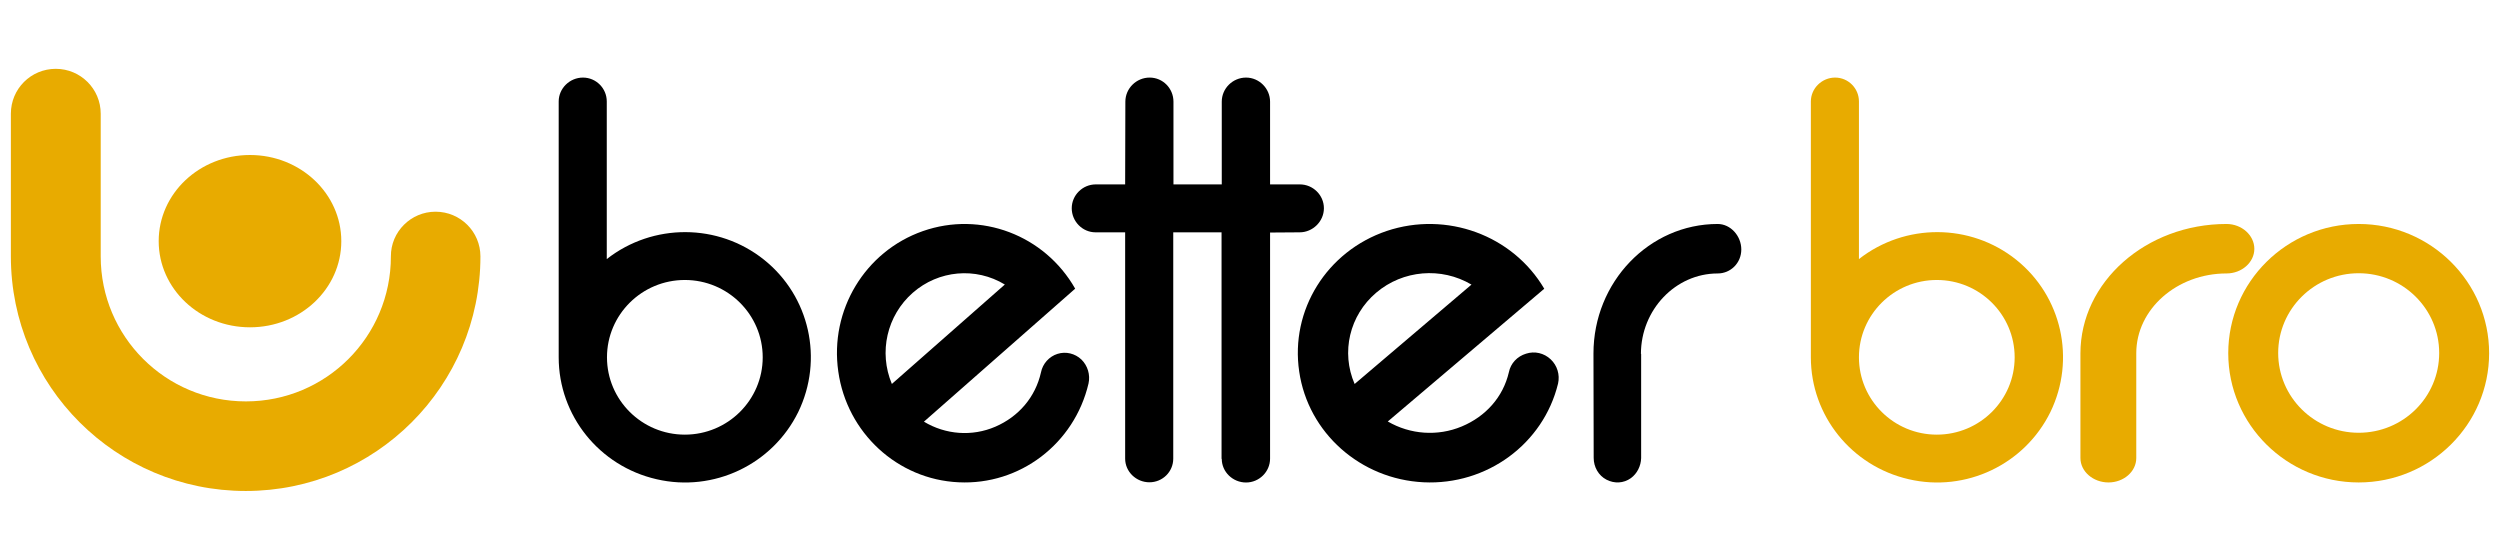
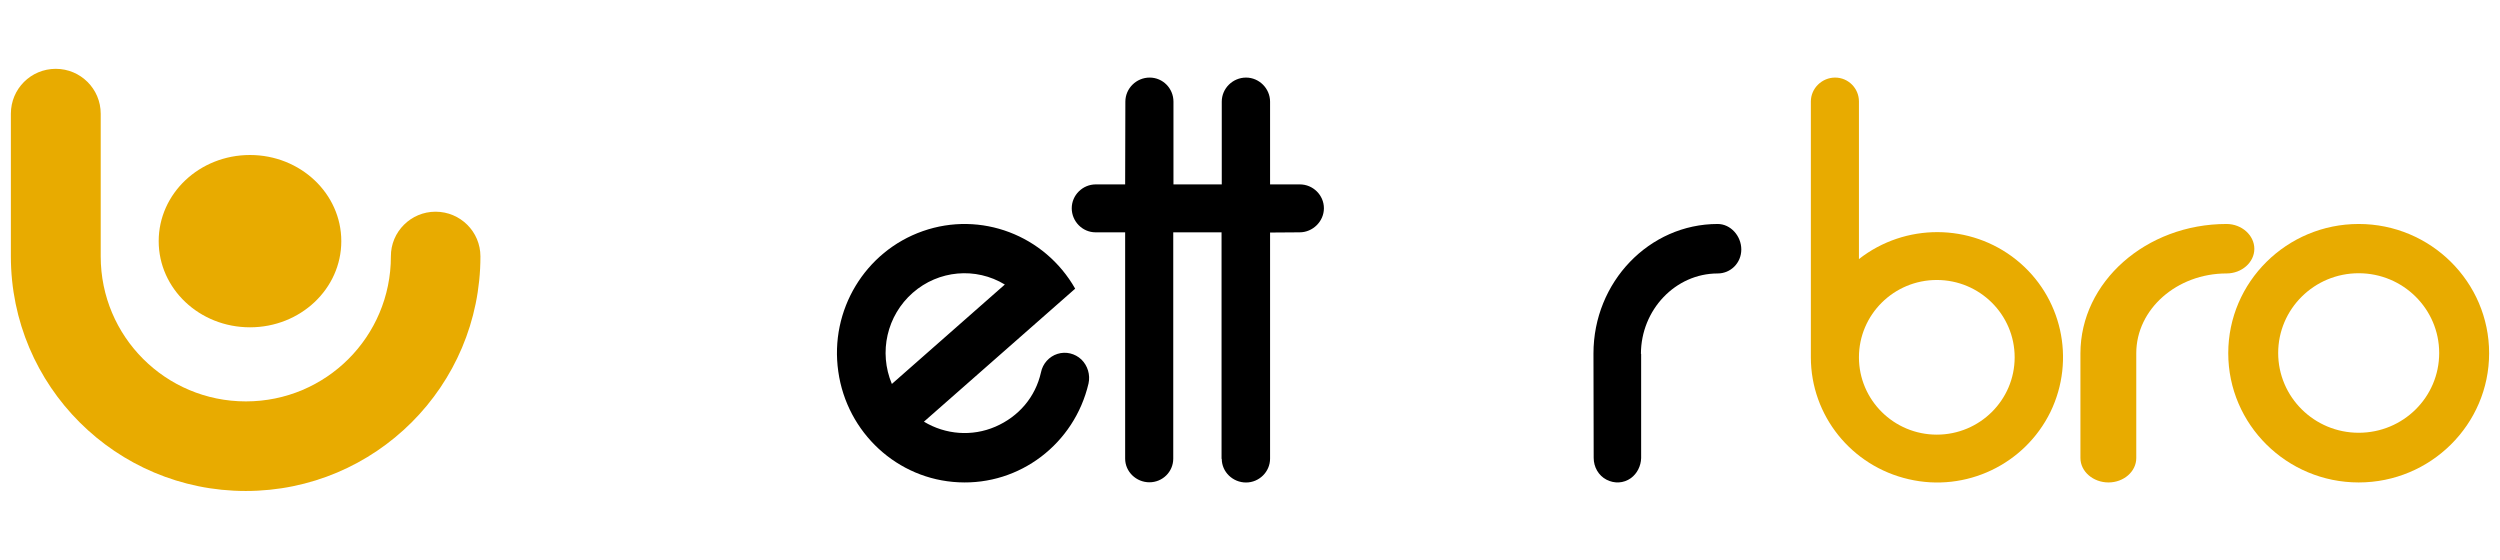
<svg xmlns="http://www.w3.org/2000/svg" width="250" height="56" viewBox="0 0 250 56" fill="none">
  <mask id="mask0_32900_29931" style="mask-type:alpha" maskUnits="userSpaceOnUse" x="0" y="0" width="250" height="56">
    <rect width="250" height="56" fill="white" />
  </mask>
  <g mask="url(#mask0_32900_29931)">
    <path d="M25 15.5C30.041 15.5 34.13 19.358 34.13 24.115C34.13 28.887 30.041 32.731 25 32.731C19.943 32.731 15.869 28.873 15.869 24.115C15.869 19.358 19.943 15.5 25 15.5Z" fill="#E8AB00" />
    <path d="M164.093 35.389C164.093 30.986 167.543 27.346 171.767 27.346C173.064 27.346 174.13 26.3 174.13 24.949C174.13 23.597 173.064 22.398 171.767 22.398C164.93 22.398 159.347 28.196 159.347 35.346L159.368 45.786C159.368 46.701 159.849 47.551 160.644 47.965C161.438 48.38 162.358 48.336 163.09 47.813C163.717 47.355 164.093 46.592 164.114 45.808V35.389H164.093Z" fill="black" />
    <path d="M201.616 25.97C206.19 29.625 207.593 35.942 205.041 41.203C202.467 46.443 196.595 49.253 190.872 47.922C185.15 46.612 181.086 41.562 181.086 35.731V10.145C181.086 8.835 182.193 7.758 183.512 7.758C184.83 7.758 185.894 8.835 185.894 10.145V25.907C190.51 22.294 197.041 22.315 201.616 25.97ZM201.466 35.731C201.466 31.463 197.978 27.998 193.681 27.998C189.383 27.998 185.894 31.463 185.894 35.731C185.894 39.999 189.383 43.464 193.681 43.464C197.978 43.464 201.466 39.999 201.466 35.731Z" fill="#E8AB00" />
-     <path d="M76.399 25.97C80.972 29.625 82.376 35.942 79.824 41.203C77.249 46.443 71.378 49.253 65.655 47.922C59.933 46.612 55.869 41.562 55.869 35.731V10.145C55.869 8.835 56.975 7.758 58.295 7.758C59.614 7.758 60.677 8.835 60.677 10.145V25.907C65.294 22.294 71.825 22.315 76.399 25.97ZM76.271 35.731C76.271 31.463 72.782 27.998 68.484 27.998C64.188 27.998 60.698 31.463 60.698 35.731C60.698 39.999 64.188 43.464 68.484 43.464C72.782 43.464 76.271 39.999 76.271 35.731Z" fill="black" />
    <path d="M213.627 35.322C213.627 30.919 217.685 27.345 222.654 27.345C224.18 27.345 225.434 26.234 225.434 24.883C225.434 23.532 224.18 22.398 222.654 22.398C214.61 22.398 208.043 28.195 208.043 35.343V45.804C208.043 47.155 209.322 48.245 210.847 48.245C212.372 48.245 213.627 47.155 213.627 45.804V35.322Z" fill="#E8AB00" />
    <path d="M235.869 22.398C228.676 22.398 222.825 28.195 222.825 35.322C222.825 42.448 228.676 48.245 235.869 48.245C243.062 48.245 248.912 42.448 248.912 35.322C248.912 28.195 243.062 22.398 235.869 22.398ZM235.869 43.276C231.425 43.276 227.818 39.702 227.818 35.3C227.818 30.898 231.425 27.324 235.869 27.324C240.312 27.324 243.919 30.898 243.919 35.3C243.919 39.724 240.312 43.276 235.869 43.276Z" fill="#E8AB00" />
-     <path d="M155.072 35.936C154.404 35.304 153.469 35.086 152.601 35.369C151.733 35.631 151.065 36.328 150.888 37.222C150.309 39.707 148.573 41.646 146.169 42.649C143.765 43.652 141.027 43.456 138.779 42.148L154.426 28.874C151.266 23.512 144.655 21.093 138.668 23.098C132.68 25.125 129.008 31.01 129.921 37.157C130.811 43.281 136.042 47.924 142.363 48.229C148.684 48.534 154.337 44.393 155.806 38.355C156.007 37.462 155.717 36.546 155.072 35.936ZM137.622 29.267C140.292 27 144.121 26.673 147.148 28.46L135.463 38.399C134.083 35.217 134.951 31.533 137.622 29.267Z" fill="black" />
    <path d="M108.142 35.953C107.497 35.343 106.593 35.125 105.754 35.386C104.915 35.648 104.269 36.367 104.097 37.24C103.538 39.725 101.859 41.666 99.536 42.669C97.212 43.672 94.566 43.475 92.393 42.167L107.518 28.867C104.463 23.503 98.073 21.083 92.285 23.111C86.497 25.139 82.947 31.026 83.829 37.152C84.69 43.279 89.746 47.945 95.857 48.229C101.967 48.534 107.432 44.391 108.852 38.352C109.046 37.48 108.766 36.564 108.142 35.953ZM91.274 29.281C93.856 27.014 97.578 26.686 100.483 28.453L89.186 38.395C87.852 35.212 88.692 31.549 91.274 29.281Z" fill="black" />
    <path d="M122.176 45.886C122.176 47.194 123.283 48.25 124.603 48.25C125.922 48.25 127.007 47.173 127.007 45.864V23.254L129.965 23.233C131.284 23.233 132.391 22.135 132.391 20.826C132.391 19.517 131.306 18.44 129.986 18.44H127.007V10.165C127.007 8.856 125.922 7.758 124.603 7.758C123.283 7.758 122.176 8.834 122.176 10.165V18.44H117.346V10.165C117.346 8.856 116.303 7.758 114.963 7.758C113.643 7.758 112.536 8.834 112.536 10.165L112.515 18.44H109.578C108.259 18.44 107.174 19.517 107.174 20.826C107.174 22.135 108.238 23.233 109.557 23.233H112.515V45.864C112.515 47.173 113.621 48.229 114.941 48.229C116.261 48.229 117.325 47.173 117.325 45.864V23.233H122.155V45.886H122.176Z" fill="black" />
    <path d="M43.551 21.17C46.038 21.17 48.043 23.173 48.043 25.642C48.043 38.605 37.536 49.098 24.573 49.098C11.594 49.098 1.087 38.605 1.087 25.642V11.369C1.087 8.885 3.092 6.883 5.579 6.883C8.051 6.883 10.071 8.885 10.071 11.369V25.642C10.071 33.651 16.553 40.14 24.588 40.14C32.607 40.14 39.089 33.666 39.089 25.642C39.074 23.173 41.094 21.17 43.551 21.17Z" fill="#E8AB00" />
  </g>
</svg>